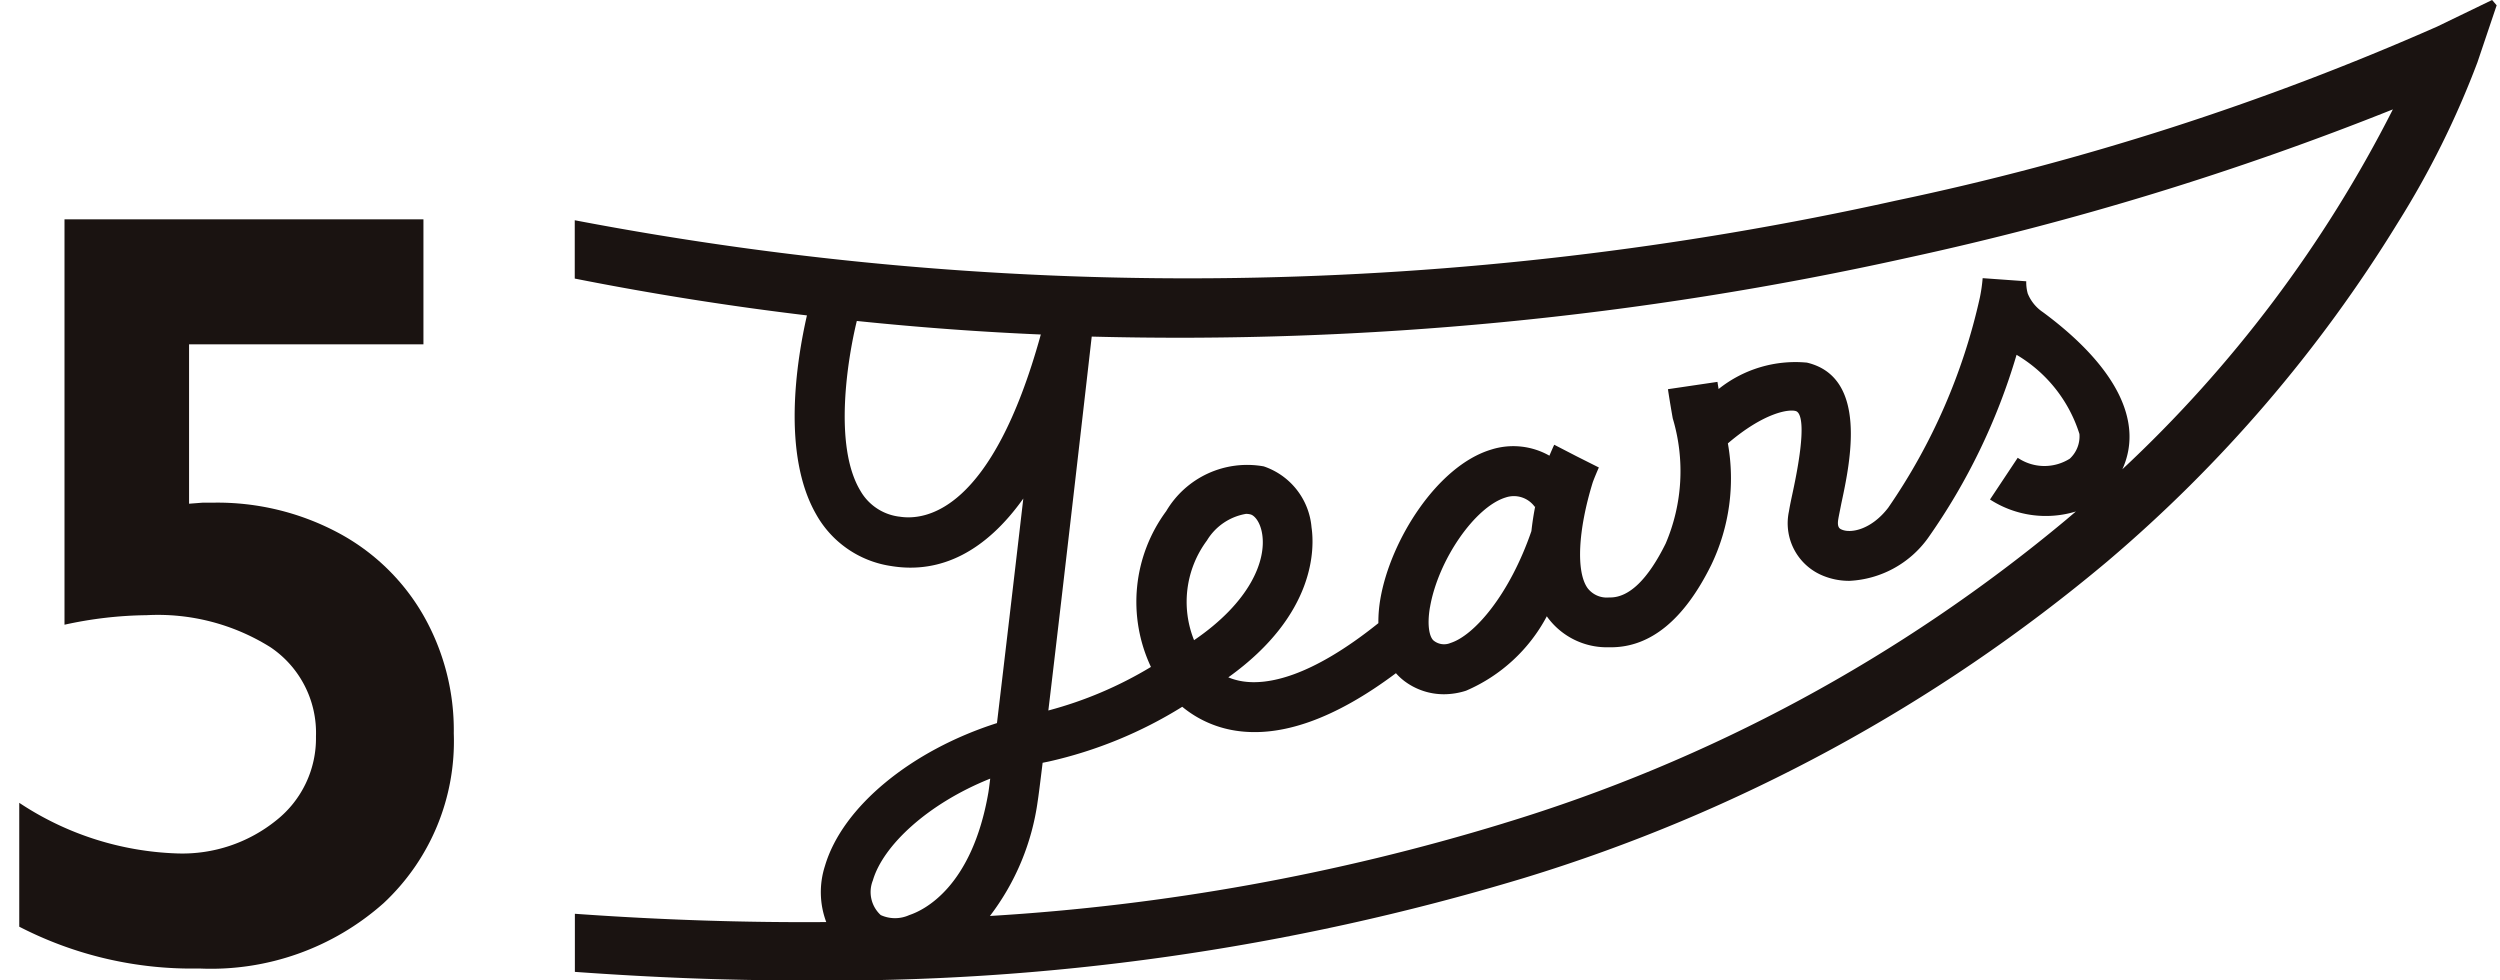
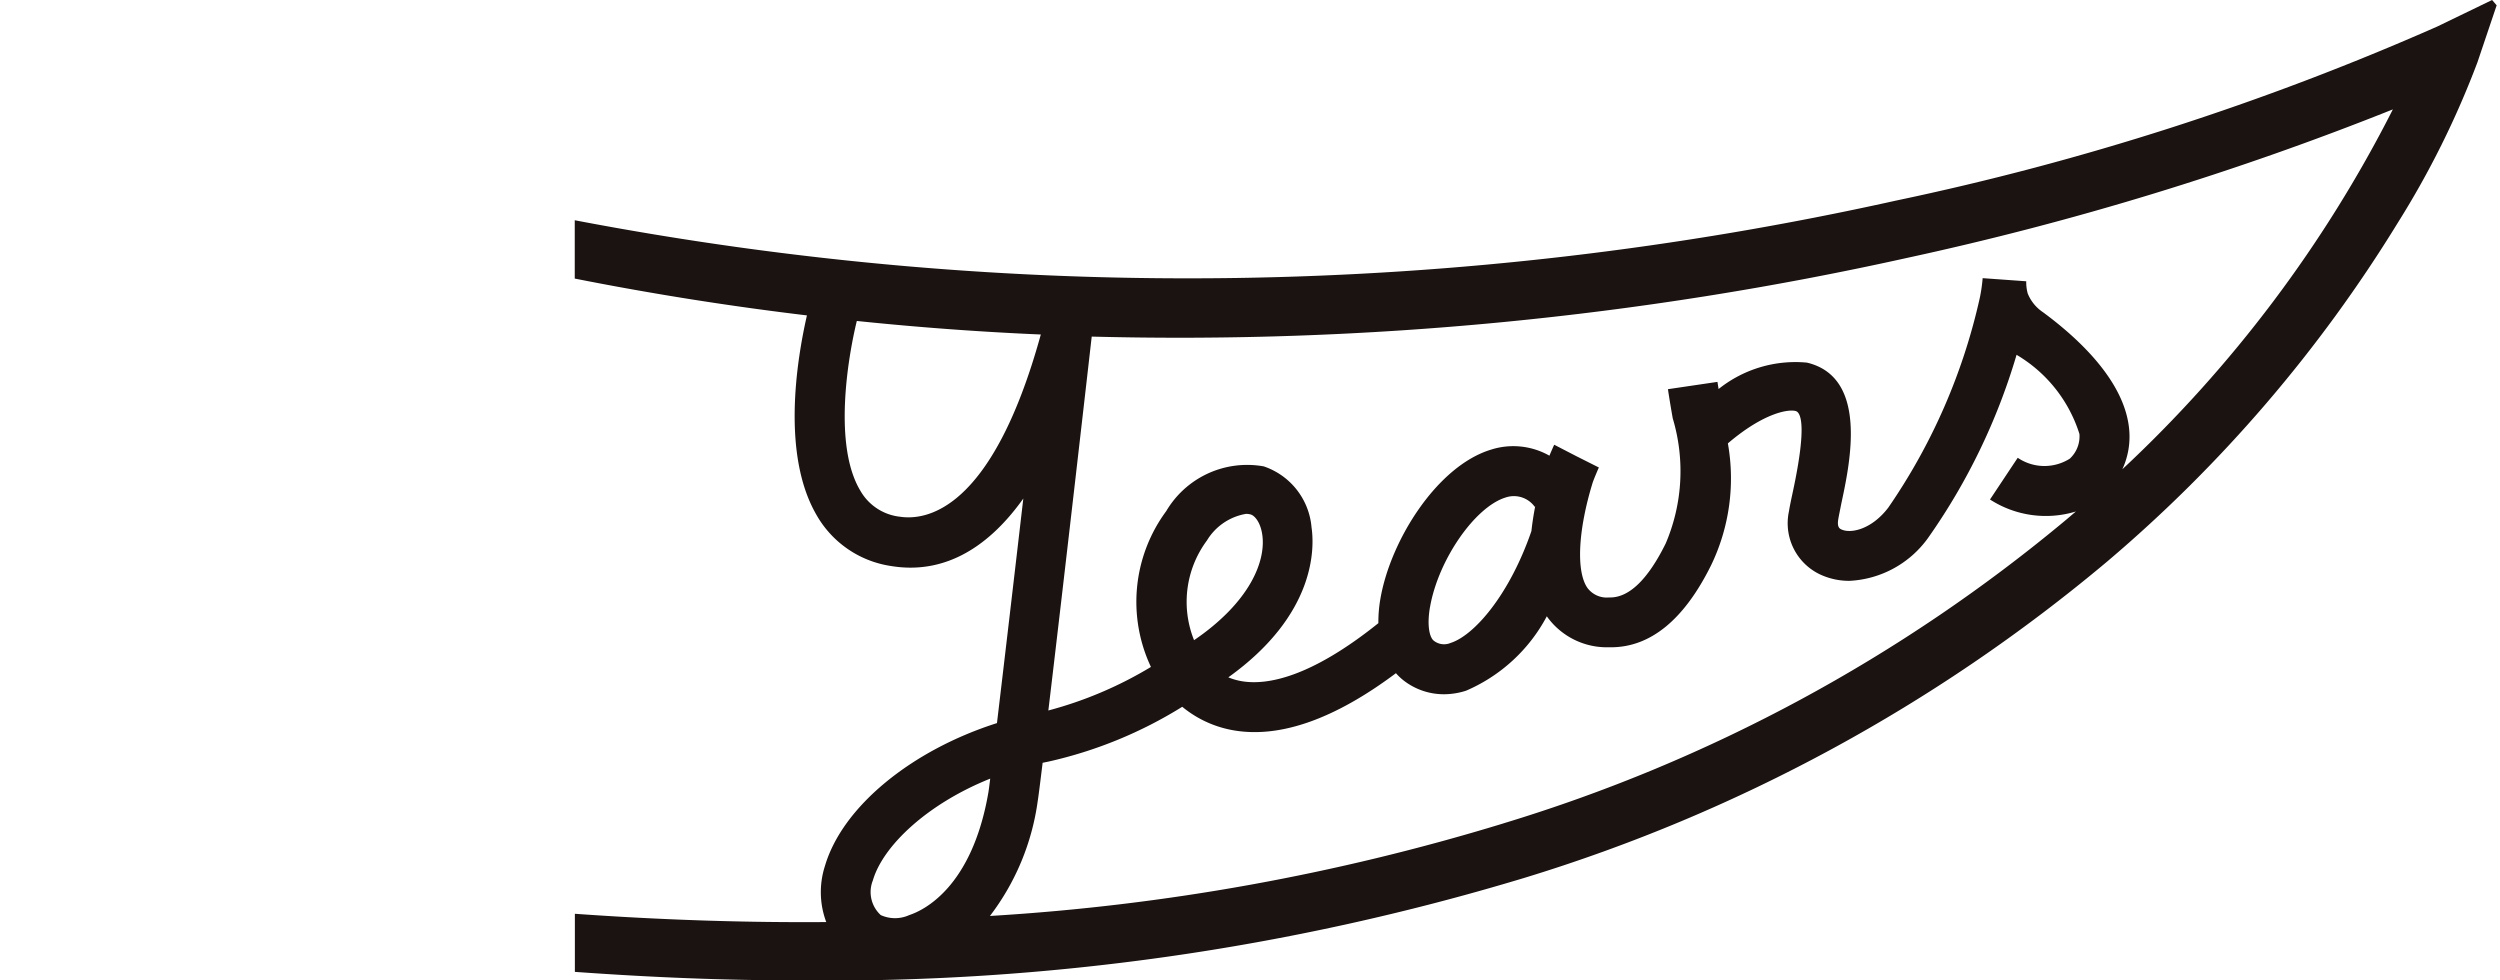
<svg xmlns="http://www.w3.org/2000/svg" width="80" height="31.374" viewBox="0 0 80 31.374">
  <defs>
    <clipPath id="clip-path">
      <rect id="長方形_102" data-name="長方形 102" width="80" height="31.374" fill="none" />
    </clipPath>
  </defs>
  <g id="グループ_191" data-name="グループ 191" clip-path="url(#clip-path)">
    <path id="パス_16" data-name="パス 16" d="M147.569,102.306l-1.761.852a87.447,87.447,0,0,1-17.318,5.568,104.448,104.448,0,0,1-42.276.628v1.866c2.523.5,5,.888,7.43,1.179-.33,1.443-.81,4.439.294,6.364a3.3,3.3,0,0,0,2.394,1.655c1.605.267,3.044-.484,4.236-2.159-.288,2.483-.617,5.287-.843,7.186-2.726.868-4.944,2.666-5.505,4.573a2.729,2.729,0,0,0,.042,1.794q-3.914.03-8.044-.265v1.859c2.543.182,4.833.273,7.264.273a76.838,76.838,0,0,0,23.094-3.273,53.136,53.136,0,0,0,18.682-10.136,45.191,45.191,0,0,0,9.3-10.845A28.667,28.667,0,0,0,147.1,104.3l.615-1.824ZM96.594,118.838a1.669,1.669,0,0,1-1.241-.83c-.871-1.447-.4-4.256-.113-5.431q3,.31,5.888.433c-1.565,5.674-3.691,5.967-4.534,5.827m-.838,11.634c.325-1.1,1.737-2.44,3.753-3.249-.03.243-.051.4-.059.444-.524,3.037-2.069,3.77-2.53,3.922a1.1,1.1,0,0,1-.915,0,1,1,0,0,1-.248-1.117m20.181-1.818A70.6,70.6,0,0,1,99.5,131.617a7.8,7.8,0,0,0,1.529-3.677c.019-.112.076-.557.157-1.225l.187-.038a13.824,13.824,0,0,0,4.281-1.754,3.514,3.514,0,0,0,1.681.76c1.479.24,3.211-.379,5.157-1.835a1.816,1.816,0,0,0,.277.257,2.1,2.1,0,0,0,1.257.417,2.326,2.326,0,0,0,.708-.113,5.286,5.286,0,0,0,2.587-2.383l.014.023a2.356,2.356,0,0,0,1.933.97l.1,0c1.268,0,2.346-.88,3.212-2.631a6.392,6.392,0,0,0,.534-3.894c1.162-.992,1.954-1.1,2.173-1.034.131.038.388.349-.1,2.611-.05.233-.093.434-.119.6a1.811,1.811,0,0,0,1.059,2.045,2.2,2.2,0,0,0,.877.177,3.292,3.292,0,0,0,2.514-1.37,19.949,19.949,0,0,0,2.834-5.863,4.511,4.511,0,0,1,2.012,2.533.973.973,0,0,1-.308.79,1.52,1.52,0,0,1-1.667-.028l-.887,1.335a3.289,3.289,0,0,0,2.749.383c-.1.085-.2.17-.3.255a51.347,51.347,0,0,1-18.023,9.727m-9.483-9.055a1.815,1.815,0,0,1,1.248-.85.574.574,0,0,1,.151.019c.115.032.309.229.37.641.126.847-.392,2.161-2.182,3.382a3.292,3.292,0,0,1,.414-3.193m7.136,2.138c.259-1.507,1.437-3.214,2.425-3.513a.822.822,0,0,1,.927.3l.014-.013c-.051.26-.092.525-.121.791-.7,2.032-1.825,3.336-2.588,3.579a.531.531,0,0,1-.53-.068c-.138-.1-.231-.474-.128-1.077m22.15-4.4a2.481,2.481,0,0,0,.225-1.283c-.136-1.524-1.578-2.886-2.763-3.759a1.307,1.307,0,0,1-.472-.568c0-.006-.006-.012-.009-.019a1.33,1.33,0,0,1-.05-.4l-1.395-.1a5.074,5.074,0,0,1-.089.62,19.137,19.137,0,0,1-2.933,6.726c-.537.7-1.193.829-1.487.7-.061-.026-.153-.066-.113-.322.02-.124.059-.305.1-.516.281-1.31.865-4.037-1.1-4.505a3.934,3.934,0,0,0-2.828.845c-.012-.076-.025-.152-.036-.229l-1.585.234c.047.318.1.627.153.93a5.891,5.891,0,0,1-.226,4.01c-.567,1.145-1.165,1.725-1.777,1.725h-.036a.773.773,0,0,1-.686-.3c-.371-.521-.307-1.844.162-3.371.025-.081.162-.409.2-.488l-.716-.36-.712-.368c-.027.051-.091.2-.155.35a2.342,2.342,0,0,0-1.87-.193c-1.716.521-3.215,2.89-3.539,4.776a4.328,4.328,0,0,0-.064.776c-2.188,1.755-3.573,1.987-4.356,1.86a1.987,1.987,0,0,1-.446-.126c2.821-2.02,2.757-4.164,2.663-4.8a2.26,2.26,0,0,0-1.53-1.951,3.007,3.007,0,0,0-3.119,1.431,4.887,4.887,0,0,0-.49,4.987,12.6,12.6,0,0,1-3.283,1.394c.5-4.179,1.325-11.407,1.388-11.965a107.412,107.412,0,0,0,26.118-2.524,97.5,97.5,0,0,0,15.519-4.747,41.284,41.284,0,0,1-8.673,11.532" transform="translate(-67.822 -102.306)" fill="#1a1311" />
-     <path id="パス_17" data-name="パス 17" d="M15.793,135.209v4h-7.5v5.1l.441-.034h.356a8.214,8.214,0,0,1,3.93.94,6.87,6.87,0,0,1,2.753,2.634,7.407,7.407,0,0,1,.991,3.811,7.083,7.083,0,0,1-2.245,5.43,8.31,8.31,0,0,1-5.9,2.092,12.044,12.044,0,0,1-5.76-1.338v-3.964A9.7,9.7,0,0,0,7.916,155.5a4.783,4.783,0,0,0,3.168-1.059,3.346,3.346,0,0,0,1.27-2.685,3.3,3.3,0,0,0-1.457-2.855,6.782,6.782,0,0,0-3.964-1.025,12.767,12.767,0,0,0-2.626.305V135.209Z" transform="translate(-2.243 -128.19)" fill="#1a1311" />
  </g>
</svg>